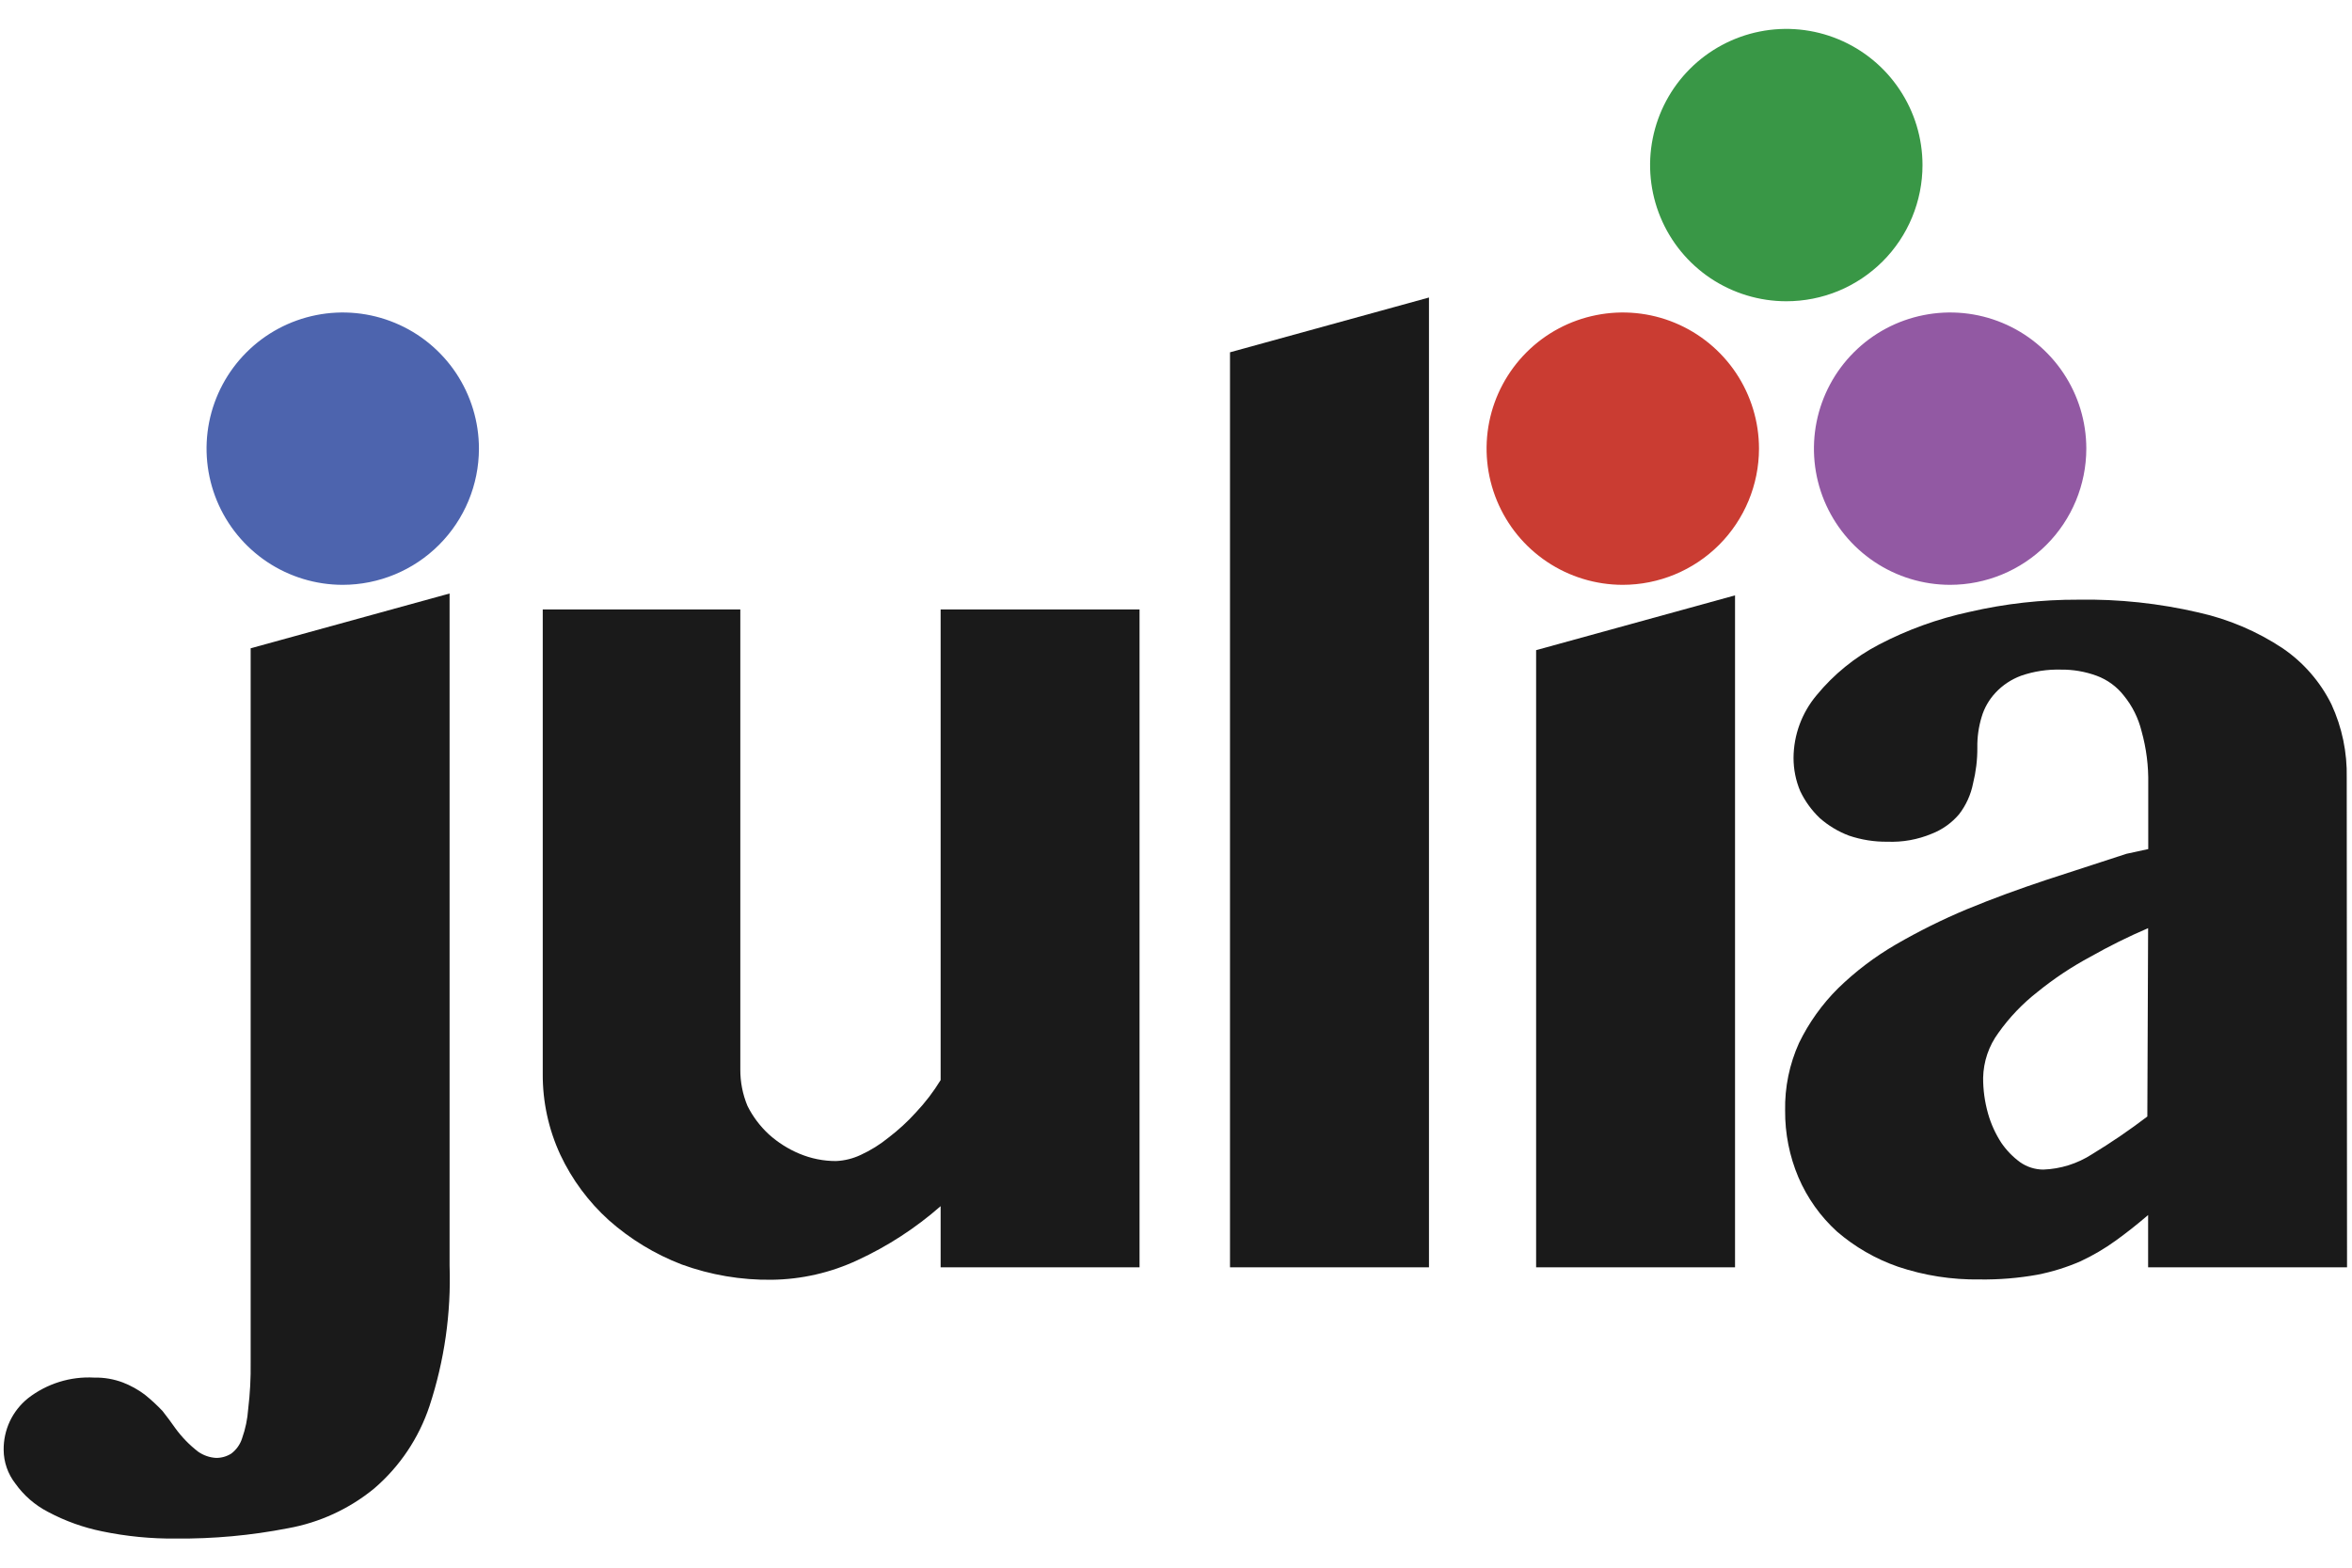
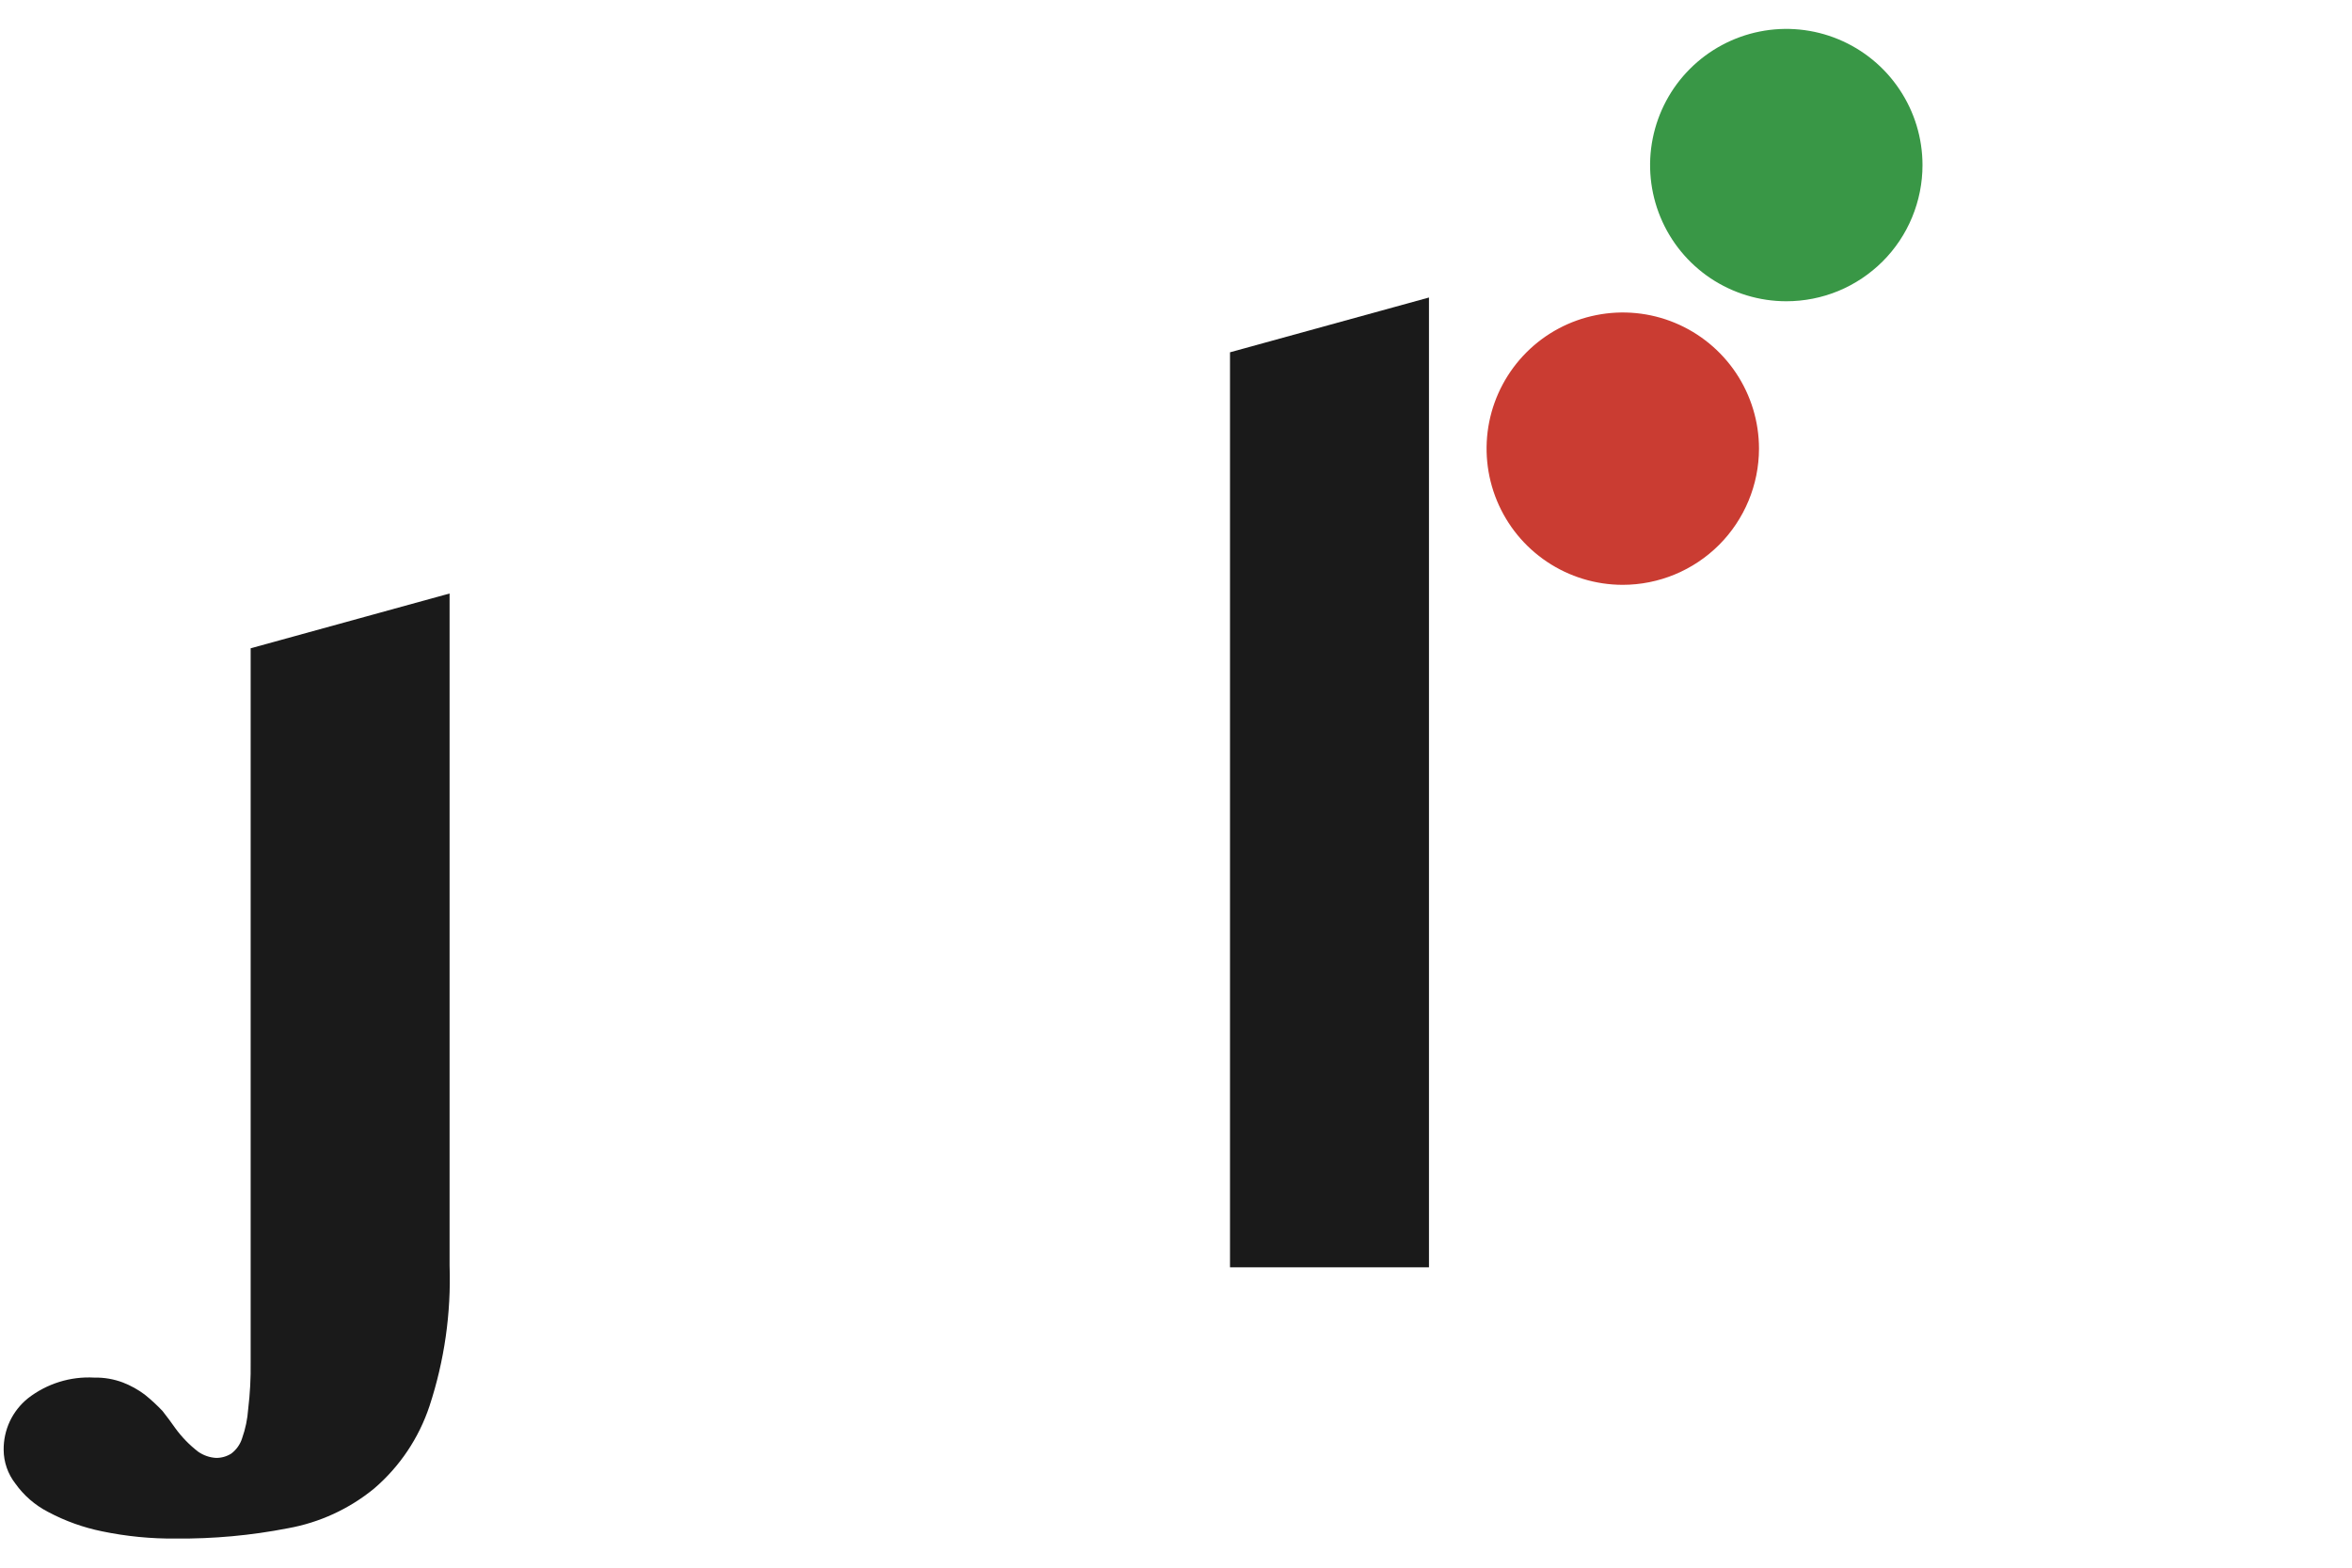
<svg xmlns="http://www.w3.org/2000/svg" width="54" height="36" viewBox="0 0 54 36" fill="none">
  <path d="M32.808 29.103H28.24V8.09L32.808 6.832V29.103Z" fill="#1A1A1A" />
-   <path d="M7.869 13.43C7.251 13.43 6.646 13.246 6.132 12.903C5.618 12.559 5.217 12.071 4.98 11.499C4.744 10.928 4.682 10.299 4.802 9.693C4.923 9.086 5.221 8.529 5.658 8.092C6.095 7.654 6.652 7.357 7.259 7.236C7.866 7.115 8.494 7.177 9.066 7.414C9.637 7.65 10.125 8.051 10.469 8.565C10.812 9.08 10.996 9.684 10.996 10.303C10.995 11.132 10.665 11.927 10.079 12.513C9.493 13.099 8.698 13.429 7.869 13.43Z" fill="#4D64AE" />
  <path d="M10.322 29.063C10.359 30.156 10.203 31.246 9.862 32.285C9.618 33.021 9.179 33.677 8.59 34.182C8.018 34.651 7.336 34.965 6.608 35.095C5.761 35.26 4.9 35.339 4.037 35.331C3.469 35.337 2.902 35.281 2.347 35.166C1.913 35.078 1.494 34.928 1.103 34.719C0.804 34.565 0.546 34.341 0.351 34.066C0.18 33.846 0.086 33.575 0.084 33.297C0.081 33.069 0.13 32.844 0.226 32.638C0.323 32.433 0.466 32.252 0.643 32.109C1.076 31.773 1.616 31.604 2.164 31.635C2.388 31.63 2.611 31.668 2.821 31.747C3 31.816 3.169 31.91 3.323 32.025C3.467 32.141 3.604 32.267 3.731 32.401C3.84 32.541 3.938 32.671 4.023 32.794C4.172 33 4.351 33.184 4.553 33.339C4.673 33.421 4.812 33.47 4.957 33.479C5.081 33.481 5.203 33.447 5.308 33.381C5.426 33.293 5.514 33.17 5.558 33.03C5.635 32.813 5.682 32.587 5.698 32.358C5.741 32.002 5.76 31.643 5.755 31.283V14.887L10.322 13.629V29.063Z" fill="#1A1A1A" />
-   <path d="M16.997 13.996V24.557C16.995 24.845 17.051 25.131 17.162 25.397C17.284 25.641 17.45 25.861 17.65 26.047C17.857 26.234 18.095 26.385 18.353 26.493C18.62 26.605 18.907 26.663 19.196 26.662C19.392 26.653 19.584 26.605 19.762 26.521C19.988 26.417 20.201 26.285 20.394 26.128C20.624 25.953 20.837 25.758 21.03 25.544C21.244 25.317 21.433 25.069 21.596 24.803V13.996H26.163V29.103H21.596V27.698C21.023 28.201 20.38 28.619 19.688 28.938C19.073 29.226 18.403 29.379 17.724 29.388C17.017 29.398 16.315 29.279 15.651 29.037C15.037 28.801 14.471 28.457 13.979 28.021C13.512 27.599 13.133 27.088 12.865 26.518C12.595 25.935 12.457 25.301 12.461 24.659V13.996H16.997Z" fill="#1A1A1A" />
  <path d="M37.254 13.43C36.636 13.429 36.032 13.245 35.518 12.901C35.004 12.557 34.604 12.068 34.368 11.497C34.132 10.925 34.07 10.297 34.191 9.69C34.312 9.084 34.611 8.527 35.048 8.09C35.485 7.653 36.042 7.356 36.649 7.236C37.255 7.115 37.884 7.177 38.455 7.414C39.026 7.651 39.514 8.052 39.858 8.566C40.201 9.08 40.385 9.684 40.385 10.303C40.384 11.132 40.053 11.928 39.467 12.514C38.88 13.1 38.084 13.43 37.254 13.43Z" fill="#CA3C32" />
-   <path d="M44.77 13.43C44.152 13.429 43.547 13.245 43.034 12.901C42.52 12.557 42.12 12.068 41.883 11.497C41.647 10.925 41.586 10.297 41.707 9.69C41.828 9.084 42.126 8.527 42.564 8.09C43.001 7.653 43.558 7.356 44.165 7.236C44.771 7.115 45.4 7.177 45.971 7.414C46.542 7.651 47.03 8.052 47.373 8.566C47.717 9.08 47.9 9.684 47.9 10.303C47.899 11.132 47.569 11.928 46.982 12.514C46.395 13.1 45.599 13.43 44.77 13.43Z" fill="#9259A3" />
  <path d="M41.012 6.918C40.393 6.918 39.789 6.734 39.274 6.391C38.76 6.047 38.359 5.559 38.123 4.988C37.886 4.416 37.824 3.787 37.945 3.181C38.066 2.574 38.363 2.017 38.801 1.58C39.238 1.143 39.795 0.845 40.402 0.724C41.008 0.603 41.637 0.665 42.208 0.902C42.78 1.139 43.268 1.54 43.611 2.054C43.955 2.568 44.139 3.172 44.139 3.791C44.139 4.202 44.058 4.609 43.901 4.988C43.745 5.368 43.514 5.713 43.224 6.003C42.933 6.293 42.588 6.524 42.209 6.681C41.829 6.838 41.422 6.918 41.012 6.918Z" fill="#399746" />
-   <path d="M35.268 14.93L39.835 13.672V29.102H35.268V14.93Z" fill="#1A1A1A" />
-   <path d="M49.319 21.314C48.865 21.508 48.423 21.728 47.994 21.971C47.564 22.201 47.157 22.472 46.779 22.779C46.436 23.047 46.134 23.363 45.883 23.717C45.661 24.017 45.539 24.378 45.531 24.75C45.53 25.028 45.568 25.305 45.644 25.572C45.711 25.81 45.814 26.036 45.949 26.244C46.067 26.416 46.213 26.567 46.382 26.69C46.537 26.798 46.722 26.857 46.912 26.858C47.309 26.844 47.695 26.722 48.029 26.507C48.468 26.24 48.893 25.951 49.301 25.639L49.319 21.314ZM53.886 29.103H49.319V27.902C49.069 28.116 48.82 28.313 48.577 28.488C48.323 28.672 48.053 28.83 47.769 28.963C47.451 29.102 47.119 29.205 46.779 29.272C46.34 29.351 45.896 29.387 45.45 29.381C44.814 29.39 44.181 29.292 43.578 29.089C43.062 28.91 42.585 28.635 42.172 28.278C41.793 27.932 41.493 27.509 41.291 27.038C41.085 26.552 40.981 26.029 40.985 25.502C40.975 24.967 41.084 24.437 41.305 23.949C41.531 23.484 41.834 23.06 42.201 22.695C42.599 22.307 43.044 21.97 43.525 21.69C44.052 21.385 44.597 21.114 45.159 20.879C45.746 20.636 46.353 20.415 46.975 20.208L48.82 19.607L49.322 19.498V18.001C49.33 17.592 49.278 17.183 49.168 16.789C49.095 16.492 48.957 16.214 48.764 15.977C48.602 15.768 48.383 15.608 48.135 15.517C47.871 15.421 47.593 15.373 47.312 15.377C47.003 15.369 46.695 15.416 46.403 15.517C46.179 15.6 45.978 15.733 45.816 15.907C45.667 16.066 45.557 16.257 45.496 16.466C45.427 16.694 45.394 16.931 45.398 17.169C45.4 17.447 45.366 17.724 45.299 17.994C45.248 18.25 45.139 18.49 44.98 18.697C44.811 18.897 44.595 19.051 44.351 19.146C44.028 19.281 43.681 19.343 43.332 19.329C43.032 19.333 42.734 19.285 42.45 19.189C42.204 19.096 41.976 18.959 41.779 18.785C41.594 18.608 41.443 18.4 41.333 18.17C41.23 17.927 41.178 17.667 41.178 17.404C41.181 16.877 41.369 16.367 41.709 15.963C42.102 15.485 42.587 15.091 43.135 14.804C43.791 14.461 44.491 14.208 45.215 14.052C46.035 13.862 46.875 13.768 47.717 13.771C48.647 13.755 49.575 13.855 50.481 14.066C51.169 14.22 51.823 14.498 52.41 14.888C52.887 15.214 53.272 15.657 53.528 16.174C53.772 16.703 53.892 17.282 53.879 17.864L53.886 29.103Z" fill="#1A1A1A" />
</svg>